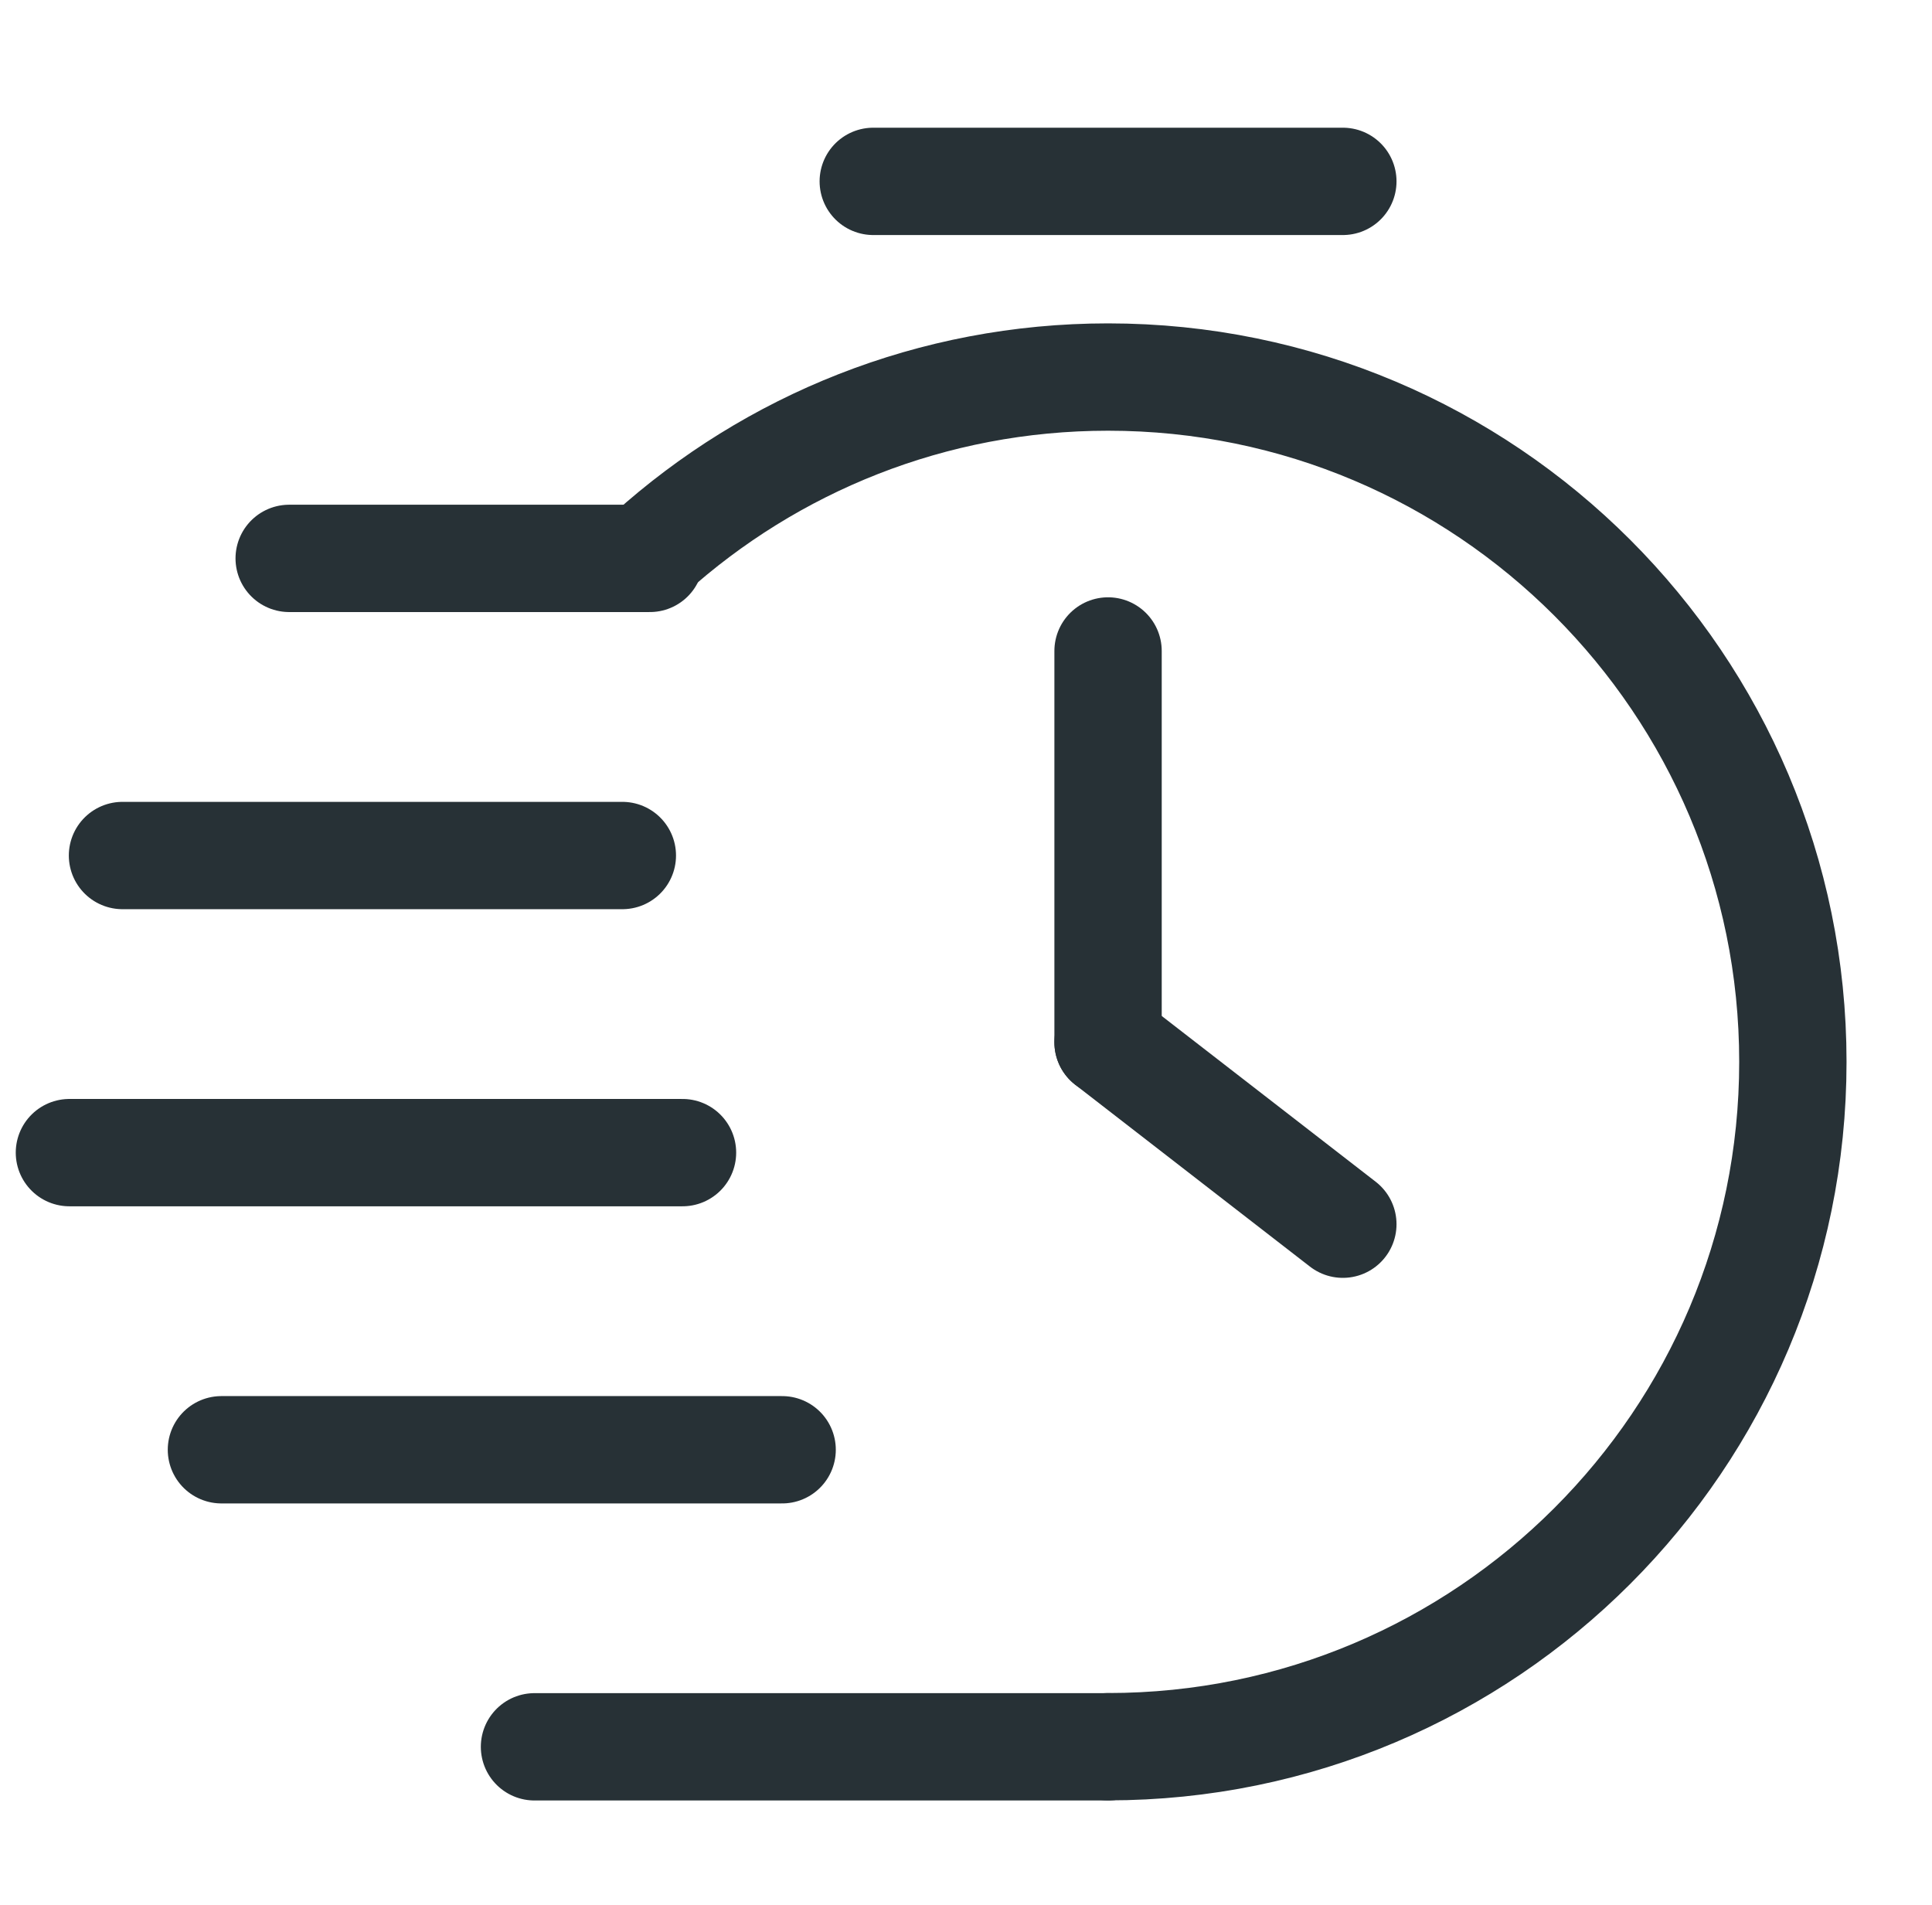
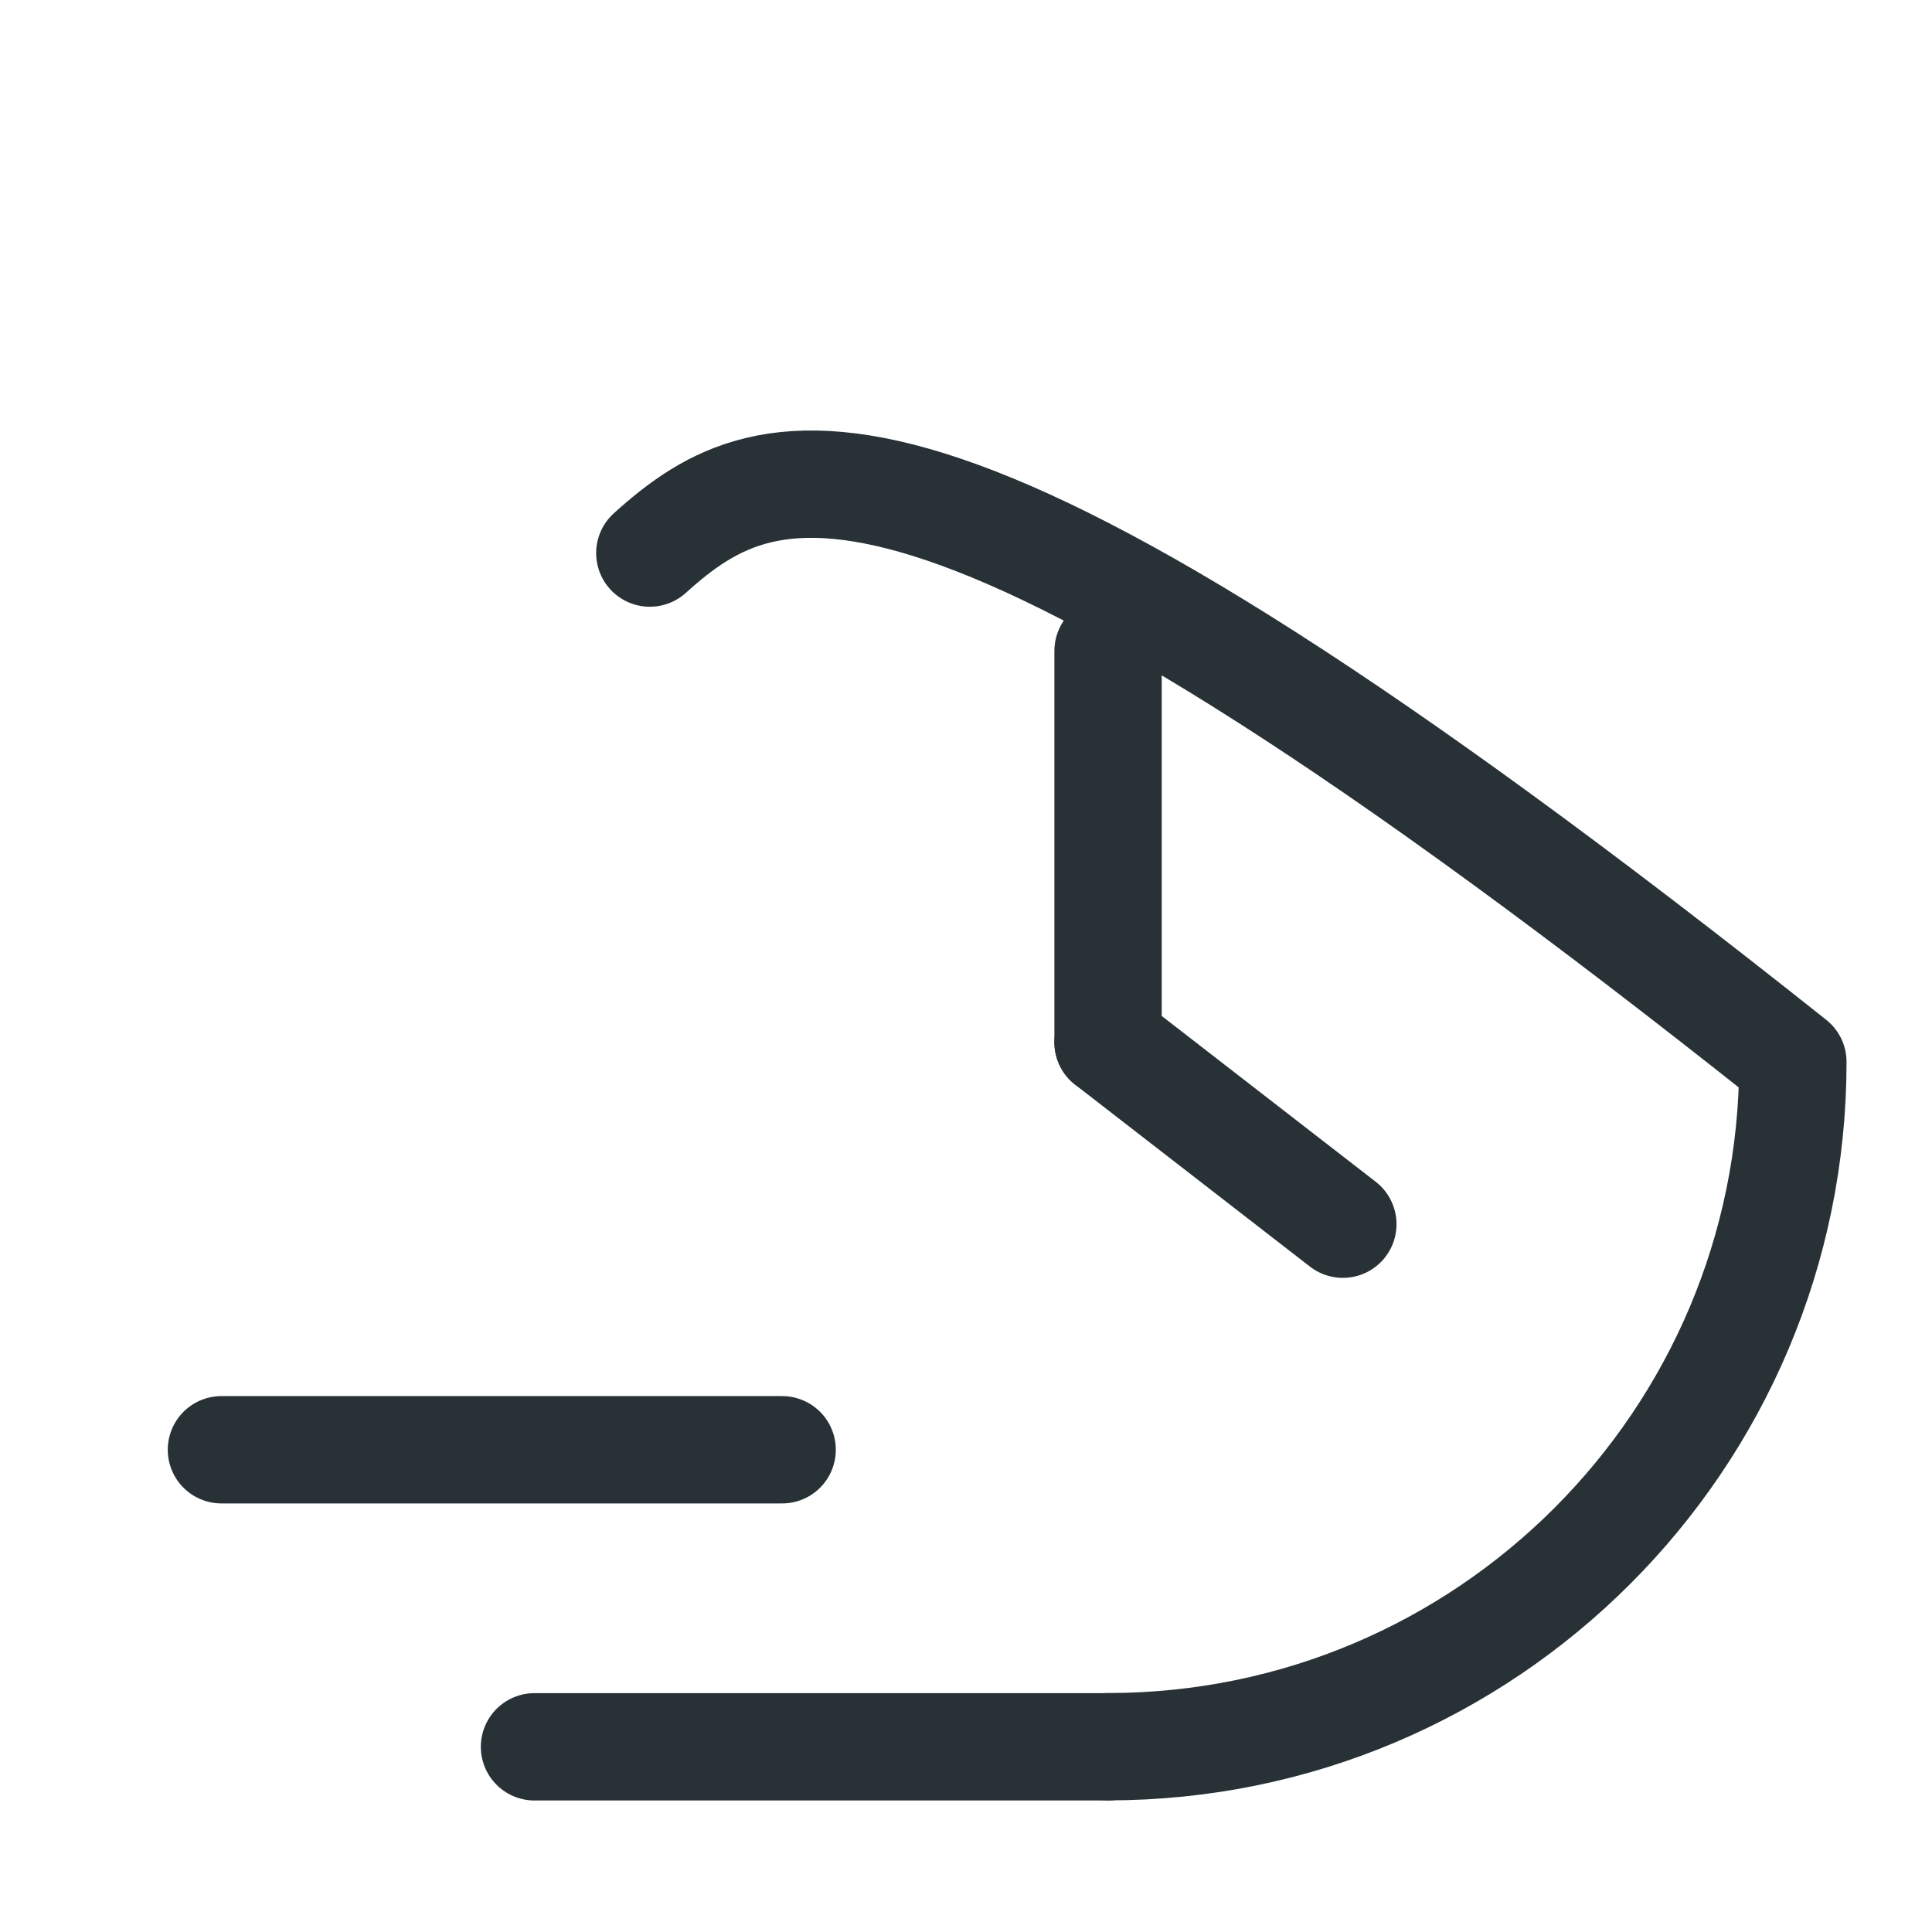
<svg xmlns="http://www.w3.org/2000/svg" width="72" height="71" viewBox="0 0 72 71" fill="none">
  <path d="M41.294 24.259V38.842" stroke="#273136" stroke-width="4" stroke-linecap="round" stroke-linejoin="round" />
  <path d="M50.044 45.621L41.294 38.842" stroke="#273136" stroke-width="4" stroke-linecap="round" stroke-linejoin="round" />
  <path d="M41.294 65.097L19.919 65.097" stroke="#273136" stroke-width="4" stroke-miterlimit="10" stroke-linecap="round" stroke-linejoin="round" />
  <path d="M29.148 54.027H8.252" stroke="#273136" stroke-width="4" stroke-miterlimit="10" stroke-linecap="round" stroke-linejoin="round" />
-   <path d="M25.435 42.954H2.587" stroke="#273136" stroke-width="4" stroke-miterlimit="10" stroke-linecap="round" stroke-linejoin="round" />
-   <path d="M23.193 31.882L4.565 31.882" stroke="#273136" stroke-width="4" stroke-miterlimit="10" stroke-linecap="round" stroke-linejoin="round" />
-   <path d="M24.219 20.809L10.777 20.809" stroke="#273136" stroke-width="4" stroke-miterlimit="10" stroke-linecap="round" stroke-linejoin="round" />
-   <path d="M41.294 65.093C55.382 65.093 66.815 53.659 66.815 39.572C66.815 25.484 55.382 14.051 41.294 14.051C34.729 14.051 28.741 16.534 24.217 20.611" stroke="#273136" stroke-width="4" stroke-linecap="round" stroke-linejoin="round" />
-   <path d="M50.044 6.759H32.544" stroke="#273136" stroke-width="4" stroke-miterlimit="10" stroke-linecap="round" stroke-linejoin="round" />
+   <path d="M41.294 65.093C55.382 65.093 66.815 53.659 66.815 39.572C34.729 14.051 28.741 16.534 24.217 20.611" stroke="#273136" stroke-width="4" stroke-linecap="round" stroke-linejoin="round" />
</svg>